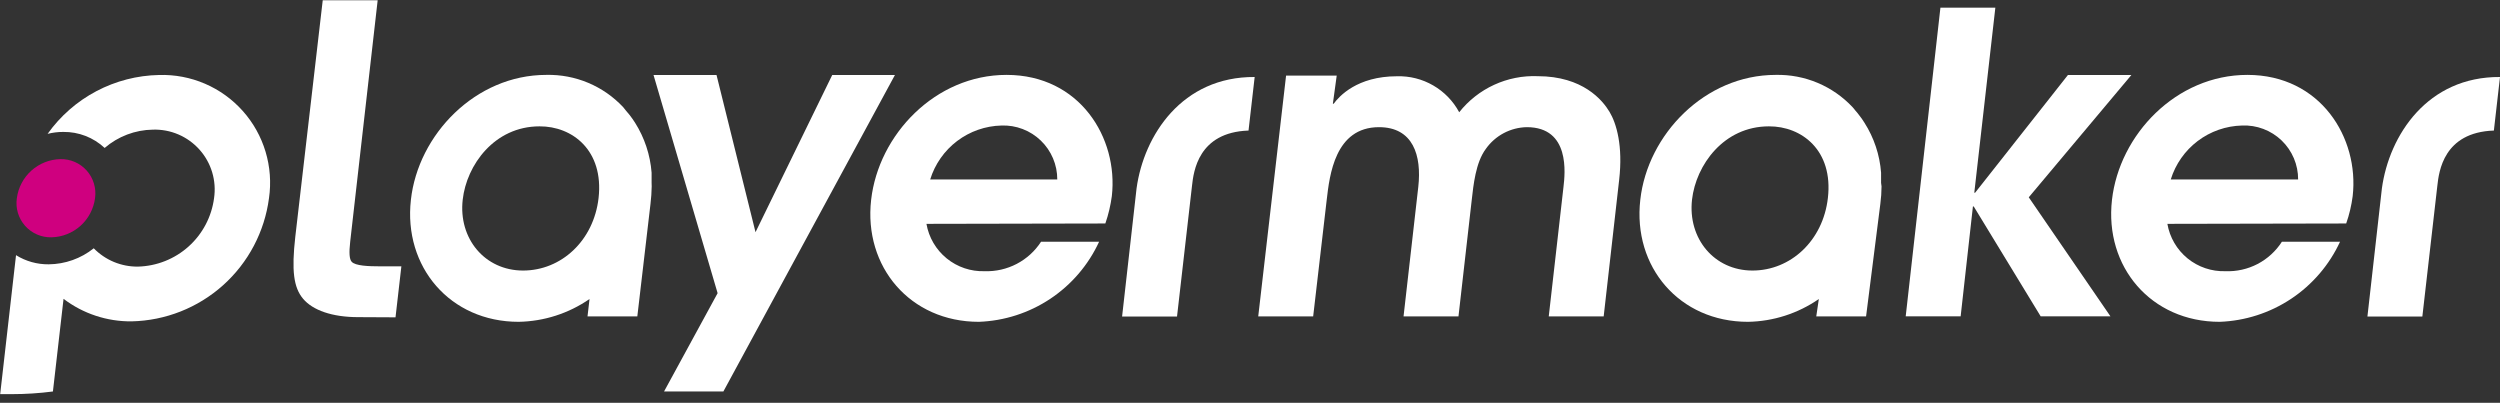
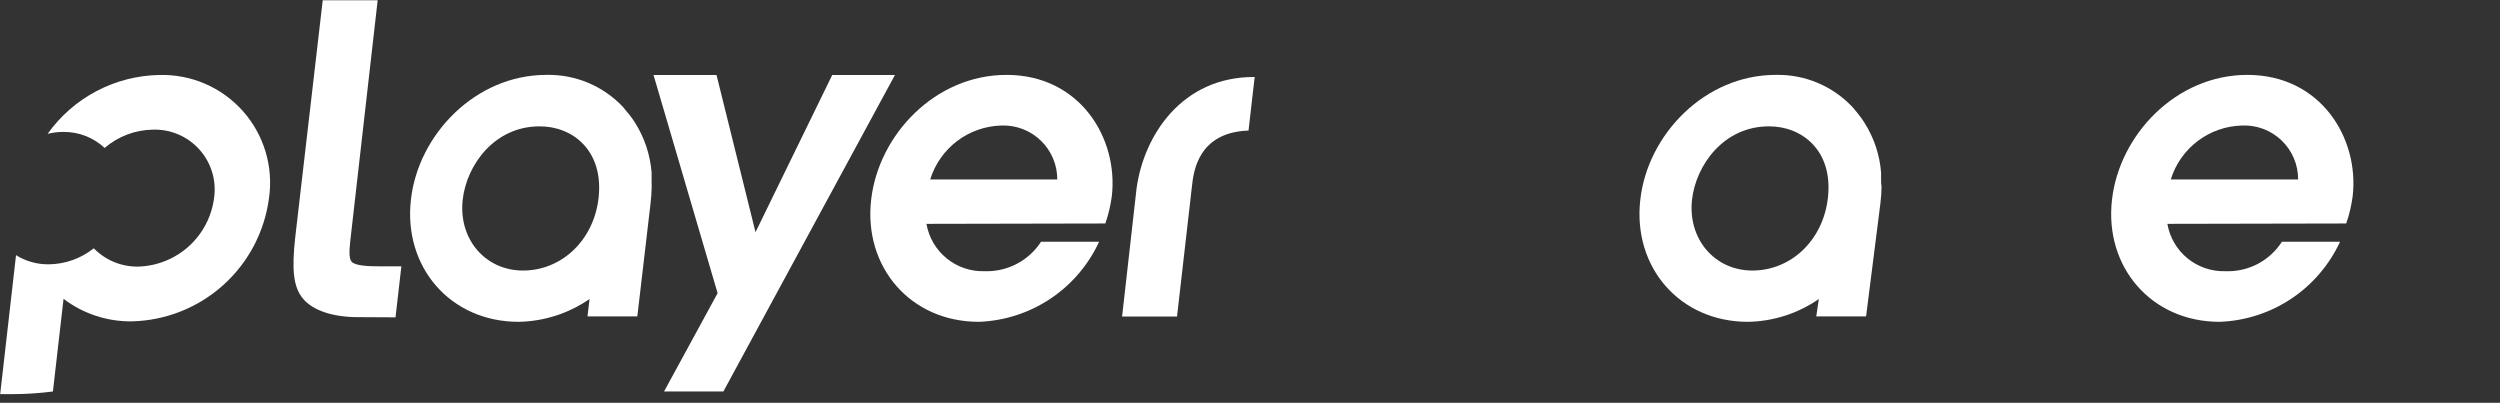
<svg xmlns="http://www.w3.org/2000/svg" width="180" height="29" viewBox="0 0 180 29" fill="none">
  <rect x="0" y="0" width="180" height="29" fill="#333333" stroke="none" />
  <g clip-path="url(#clip0_6_3771)">
-     <path d="M135.438 13.164C135.438 12.966 135.438 12.762 135.438 12.571C135.441 12.525 135.441 12.479 135.438 12.432C135.341 11.152 134.929 9.916 134.238 8.833C134.119 8.638 133.987 8.451 133.843 8.273C133.761 8.161 133.673 8.053 133.579 7.95C133.513 7.871 133.461 7.792 133.388 7.719C132.681 6.964 131.822 6.366 130.868 5.965C129.914 5.564 128.886 5.369 127.851 5.392C122.742 5.392 118.622 9.697 118.101 14.384C117.548 19.222 120.923 23.171 125.854 23.171C127.679 23.14 129.455 22.569 130.956 21.529L130.771 22.782H134.357L135.385 14.674C135.44 14.258 135.469 13.84 135.471 13.421L135.438 13.164ZM131.608 14.252C131.259 17.33 128.925 19.479 126.177 19.479C123.428 19.479 121.509 17.179 121.826 14.37C122.109 11.892 124.1 9.097 127.363 9.097C129.716 9.084 132.004 10.818 131.608 14.252Z" fill="white" />
-     <path d="M139.71 0.554H143.665L142.149 13.876H142.208L148.892 5.399H153.461L146.071 14.206L151.951 22.775H146.928L142.109 14.865H142.05L141.167 22.775H137.211L139.71 0.554Z" fill="white" />
+     <path d="M135.438 13.164C135.438 12.966 135.438 12.762 135.438 12.571C135.441 12.525 135.441 12.479 135.438 12.432C135.341 11.152 134.929 9.916 134.238 8.833C134.119 8.638 133.987 8.451 133.843 8.273C133.761 8.161 133.673 8.053 133.579 7.95C133.513 7.871 133.461 7.792 133.388 7.719C132.681 6.964 131.822 6.366 130.868 5.965C129.914 5.564 128.886 5.369 127.851 5.392C122.742 5.392 118.622 9.697 118.101 14.384C117.548 19.222 120.923 23.171 125.854 23.171C127.679 23.14 129.455 22.569 130.956 21.529L130.771 22.782H134.357L135.385 14.674C135.44 14.258 135.469 13.84 135.471 13.421ZM131.608 14.252C131.259 17.33 128.925 19.479 126.177 19.479C123.428 19.479 121.509 17.179 121.826 14.37C122.109 11.892 124.1 9.097 127.363 9.097C129.716 9.084 132.004 10.818 131.608 14.252Z" fill="white" />
    <path d="M156.051 16.117C156.22 17.094 156.735 17.977 157.503 18.604C158.271 19.23 159.24 19.557 160.231 19.526C161.035 19.557 161.833 19.378 162.547 19.006C163.26 18.633 163.864 18.081 164.298 17.403H168.484C167.713 19.071 166.495 20.494 164.965 21.512C163.434 22.53 161.652 23.104 159.815 23.171C154.885 23.171 151.51 19.216 152.063 14.384C152.597 9.697 156.678 5.392 161.813 5.392C167.086 5.392 169.868 9.934 169.394 14.114C169.307 14.787 169.151 15.45 168.926 16.091L156.051 16.117ZM165.465 12.92C165.467 12.396 165.363 11.877 165.159 11.395C164.954 10.912 164.654 10.476 164.276 10.113C163.898 9.75 163.451 9.468 162.96 9.283C162.47 9.098 161.947 9.014 161.424 9.038C160.27 9.066 159.155 9.457 158.234 10.153C157.314 10.85 156.636 11.818 156.295 12.92H165.465Z" fill="white" />
-     <path d="M171.497 13.56L170.455 22.788H174.41L175.491 13.355C175.603 12.367 175.926 9.525 179.559 9.4L180 5.544C174.779 5.511 172.024 9.73 171.497 13.56Z" fill="white" />
-     <path d="M92.597 5.445H96.243L95.966 7.469H96.025C96.414 6.935 97.713 5.491 100.58 5.491C101.494 5.464 102.398 5.692 103.189 6.15C103.981 6.607 104.63 7.276 105.063 8.082C105.733 7.235 106.595 6.558 107.576 6.107C108.558 5.655 109.632 5.442 110.712 5.485C113.968 5.485 115.386 7.218 115.887 8.055C116.388 8.893 116.862 10.501 116.579 12.953L115.465 22.782H111.51L112.571 13.461C112.683 12.505 113.065 9.156 109.934 9.156C109.354 9.166 108.784 9.313 108.271 9.584C107.758 9.856 107.316 10.244 106.981 10.719C106.243 11.701 106.084 13.355 105.966 14.39L105.01 22.782H101.055L102.116 13.461C102.373 11.187 101.74 9.156 99.288 9.156C96.117 9.156 95.728 12.624 95.524 14.384L94.548 22.782H90.593L92.597 5.445Z" fill="white" />
    <path d="M46.915 13.164C46.915 12.966 46.915 12.762 46.915 12.571V12.432C46.817 11.153 46.408 9.918 45.722 8.833V8.833C45.6 8.64 45.468 8.453 45.327 8.273C45.241 8.161 45.148 8.055 45.056 7.95C44.964 7.844 44.938 7.792 44.872 7.719C44.165 6.963 43.306 6.365 42.352 5.964C41.398 5.563 40.369 5.368 39.334 5.392C34.226 5.392 30.106 9.697 29.585 14.384C29.038 19.222 32.413 23.171 37.344 23.171C39.169 23.138 40.944 22.567 42.446 21.529L42.301 22.782H45.887L46.836 14.674C46.887 14.258 46.916 13.84 46.922 13.421C46.922 13.316 46.915 13.237 46.915 13.164ZM43.098 14.252C42.749 17.33 40.409 19.479 37.66 19.479C34.911 19.479 32.993 17.179 33.316 14.37C33.593 11.892 35.59 9.097 38.847 9.097C41.2 9.084 43.481 10.817 43.098 14.252Z" fill="white" />
    <path d="M66.704 16.117C66.874 17.095 67.391 17.978 68.16 18.604C68.929 19.23 69.898 19.558 70.89 19.526C71.694 19.553 72.49 19.372 73.203 19C73.916 18.628 74.52 18.078 74.957 17.403H79.136C78.368 19.072 77.151 20.494 75.622 21.513C74.093 22.531 72.311 23.105 70.475 23.171C65.544 23.171 62.169 19.216 62.722 14.384C63.256 9.697 67.337 5.392 72.472 5.392C77.746 5.392 80.527 9.934 80.053 14.114C79.963 14.787 79.807 15.449 79.585 16.091L66.704 16.117ZM76.124 12.92C76.125 12.398 76.021 11.882 75.818 11.401C75.614 10.92 75.316 10.485 74.94 10.123C74.565 9.76 74.12 9.477 73.632 9.291C73.145 9.104 72.624 9.018 72.103 9.038C70.949 9.066 69.833 9.457 68.913 10.153C67.993 10.85 67.315 11.818 66.974 12.92H76.124Z" fill="white" />
    <path d="M81.833 13.56L80.791 22.788H84.746L85.827 13.355C85.939 12.367 86.262 9.525 89.894 9.4L90.336 5.544C85.115 5.511 82.36 9.73 81.833 13.56Z" fill="white" />
    <path d="M51.668 21.108L47.053 5.399H51.589L54.397 16.717L59.921 5.399H64.436L52.083 28.187H47.811L51.668 21.108Z" fill="white" />
    <path d="M25.781 22.834C23.909 22.834 22.518 22.334 21.826 21.516C21.134 20.699 20.989 19.466 21.259 17.067L23.237 0.02H27.192L25.214 17.403C25.122 18.214 25.155 18.662 25.32 18.846C25.583 19.143 26.546 19.176 27.35 19.176H28.899L28.477 22.848L25.781 22.834Z" fill="white" />
    <path d="M11.457 5.399C9.88 5.429 8.333 5.828 6.939 6.564C5.544 7.3 4.342 8.353 3.428 9.637C3.796 9.545 4.175 9.498 4.555 9.499C5.66 9.484 6.728 9.898 7.535 10.652C8.502 9.819 9.732 9.352 11.009 9.334C11.639 9.314 12.267 9.432 12.846 9.681C13.426 9.93 13.944 10.303 14.364 10.774C14.784 11.244 15.096 11.802 15.277 12.406C15.458 13.011 15.504 13.647 15.412 14.271C15.235 15.611 14.585 16.844 13.579 17.747C12.574 18.649 11.278 19.163 9.927 19.196C9.336 19.202 8.75 19.088 8.204 18.862C7.658 18.635 7.163 18.3 6.75 17.877C5.829 18.614 4.687 19.02 3.507 19.031C2.676 19.041 1.859 18.812 1.154 18.372L0.013 28.378C0.29 28.378 0.573 28.378 0.857 28.378C1.844 28.378 2.831 28.314 3.81 28.187L4.575 21.516C5.984 22.586 7.71 23.156 9.479 23.138C11.915 23.084 14.251 22.161 16.064 20.535C17.878 18.909 19.05 16.687 19.367 14.271C19.53 13.15 19.446 12.007 19.12 10.922C18.794 9.837 18.235 8.836 17.481 7.991C16.727 7.145 15.797 6.475 14.756 6.027C13.715 5.579 12.589 5.365 11.457 5.399V5.399Z" fill="white" />
-     <path d="M6.843 14.271C6.742 15.038 6.37 15.743 5.795 16.26C5.219 16.776 4.478 17.069 3.705 17.086C3.347 17.095 2.991 17.025 2.663 16.882C2.335 16.739 2.042 16.526 1.805 16.258C1.567 15.99 1.392 15.673 1.289 15.33C1.187 14.987 1.161 14.626 1.213 14.271C1.313 13.506 1.684 12.802 2.258 12.285C2.833 11.769 3.572 11.475 4.344 11.457C4.702 11.448 5.058 11.518 5.386 11.661C5.715 11.804 6.008 12.017 6.246 12.285C6.484 12.553 6.66 12.869 6.763 13.212C6.866 13.556 6.893 13.917 6.843 14.271V14.271Z" fill="#CF007F" />
  </g>
  <defs>
    <clipPath id="clip0_6_3771">
      <rect width="180" height="28.398" fill="white" />
    </clipPath>
  </defs>
</svg>